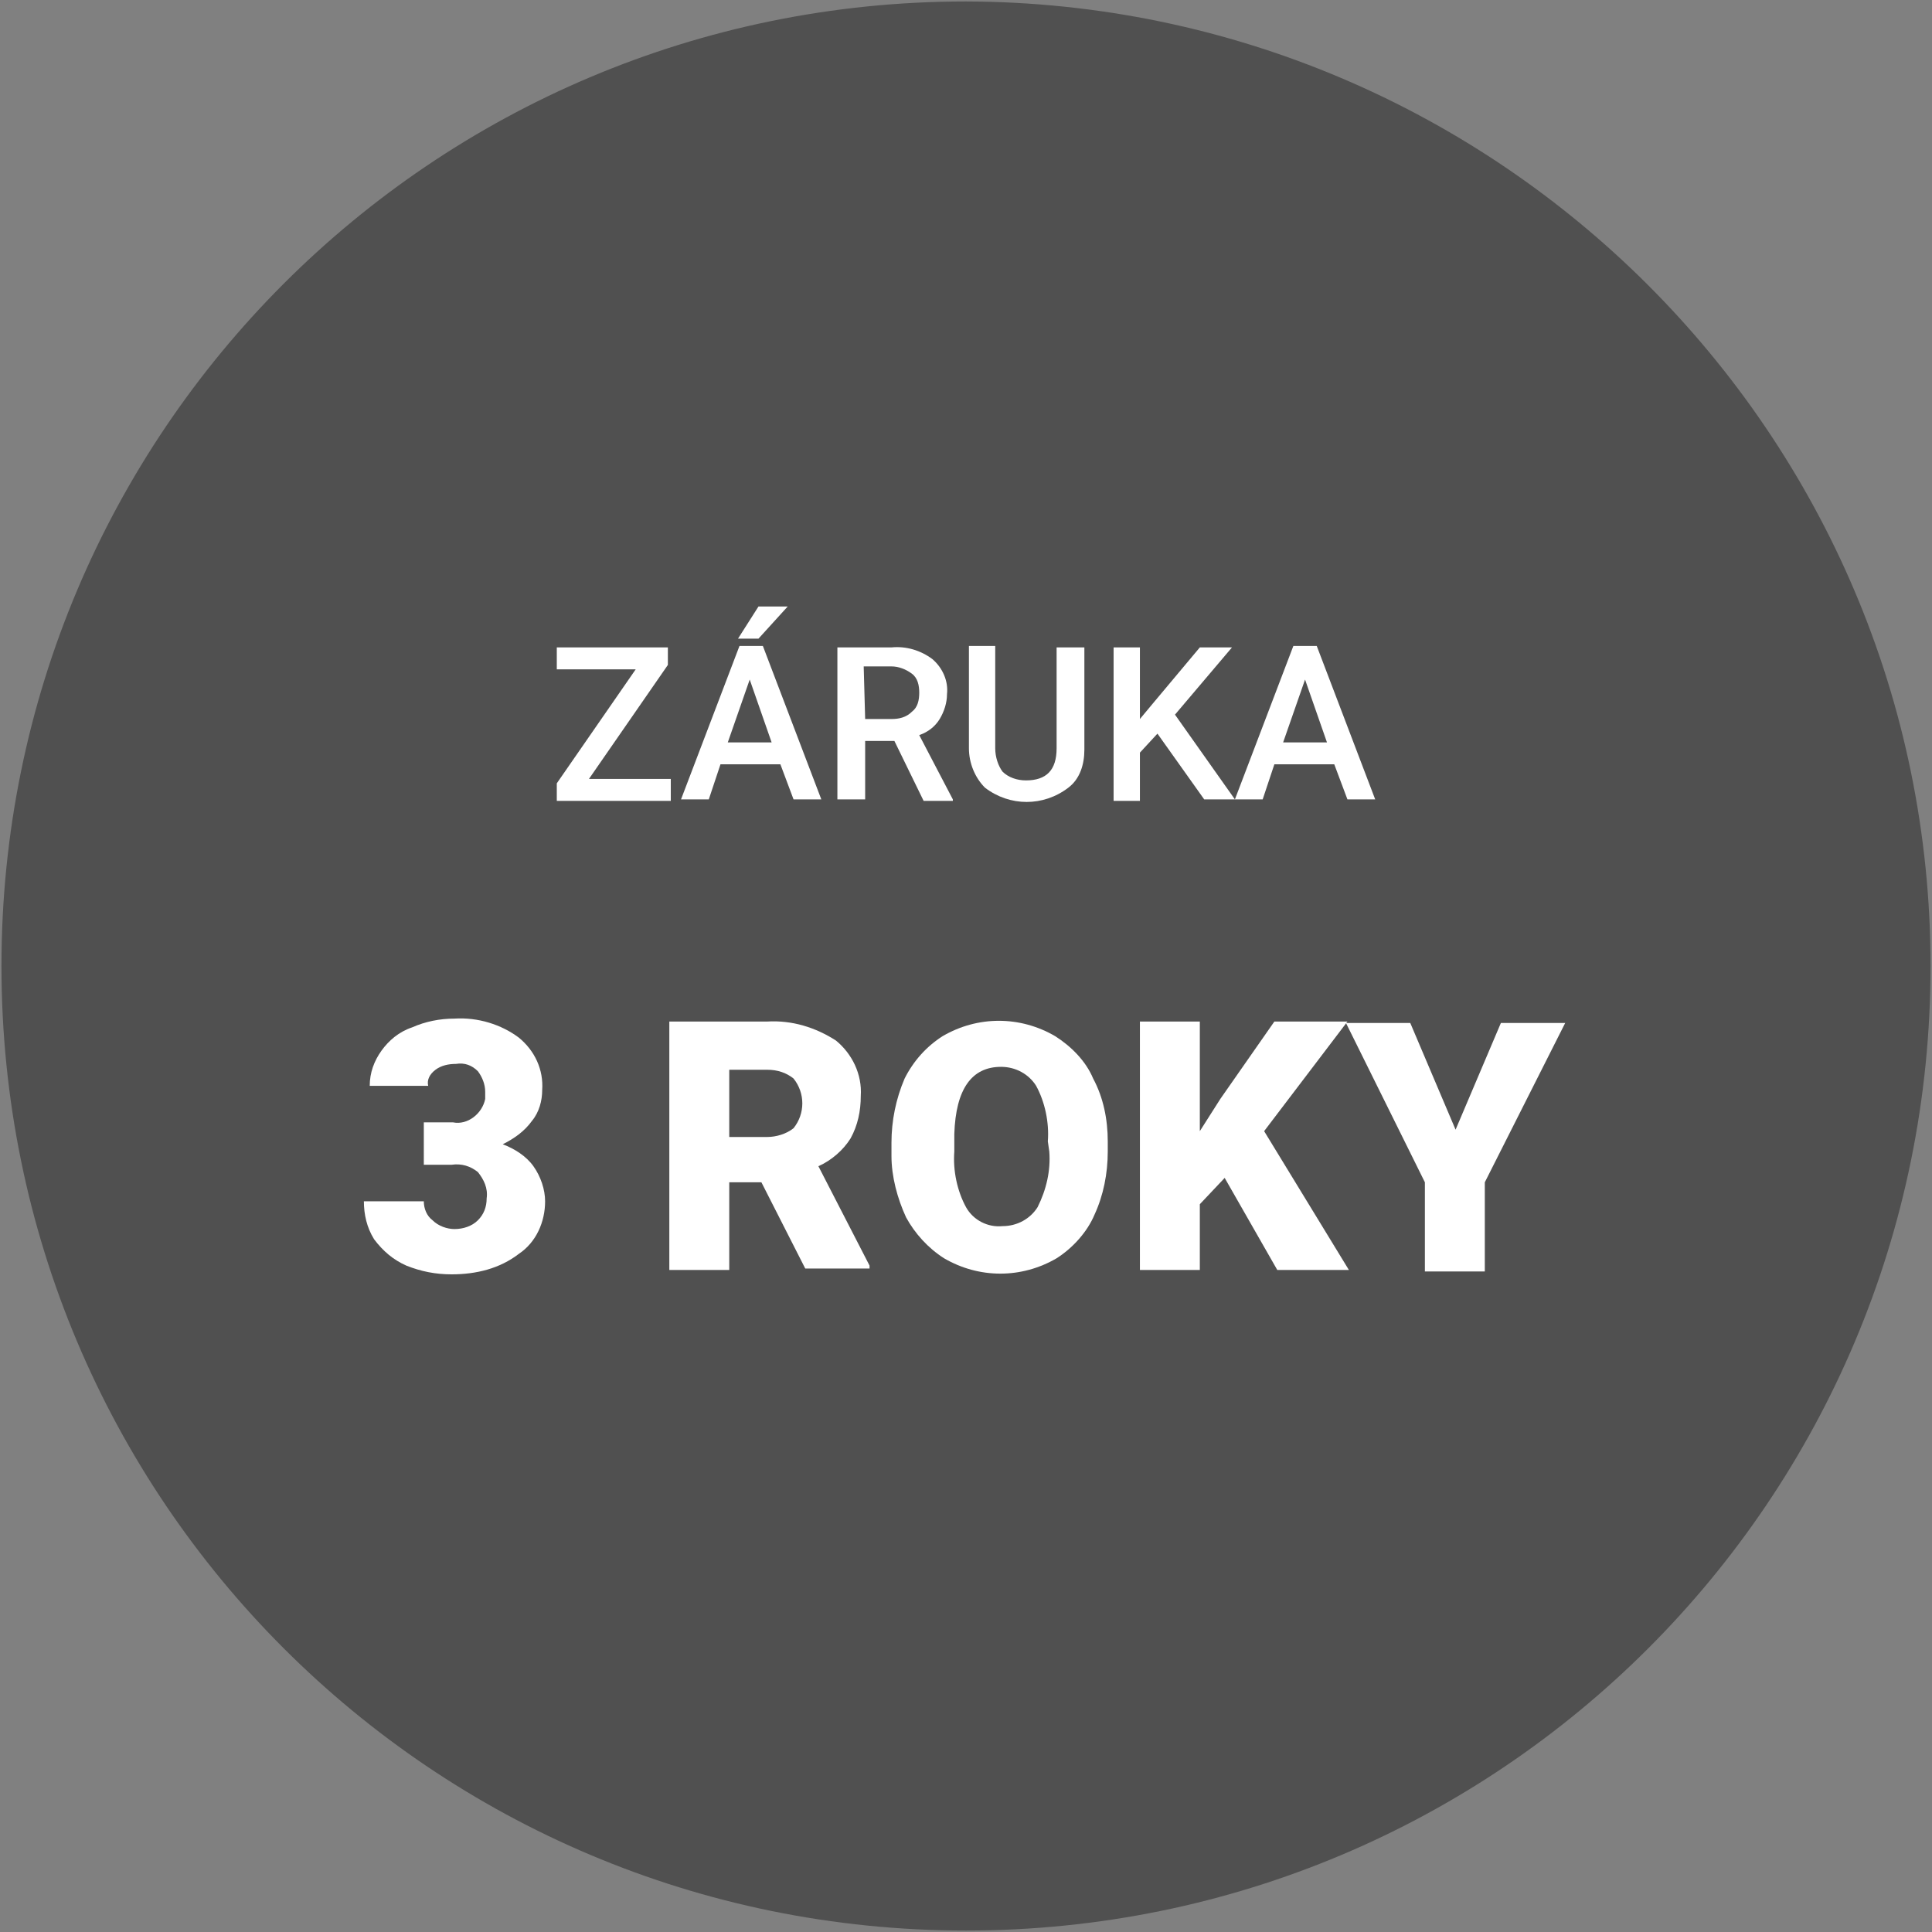
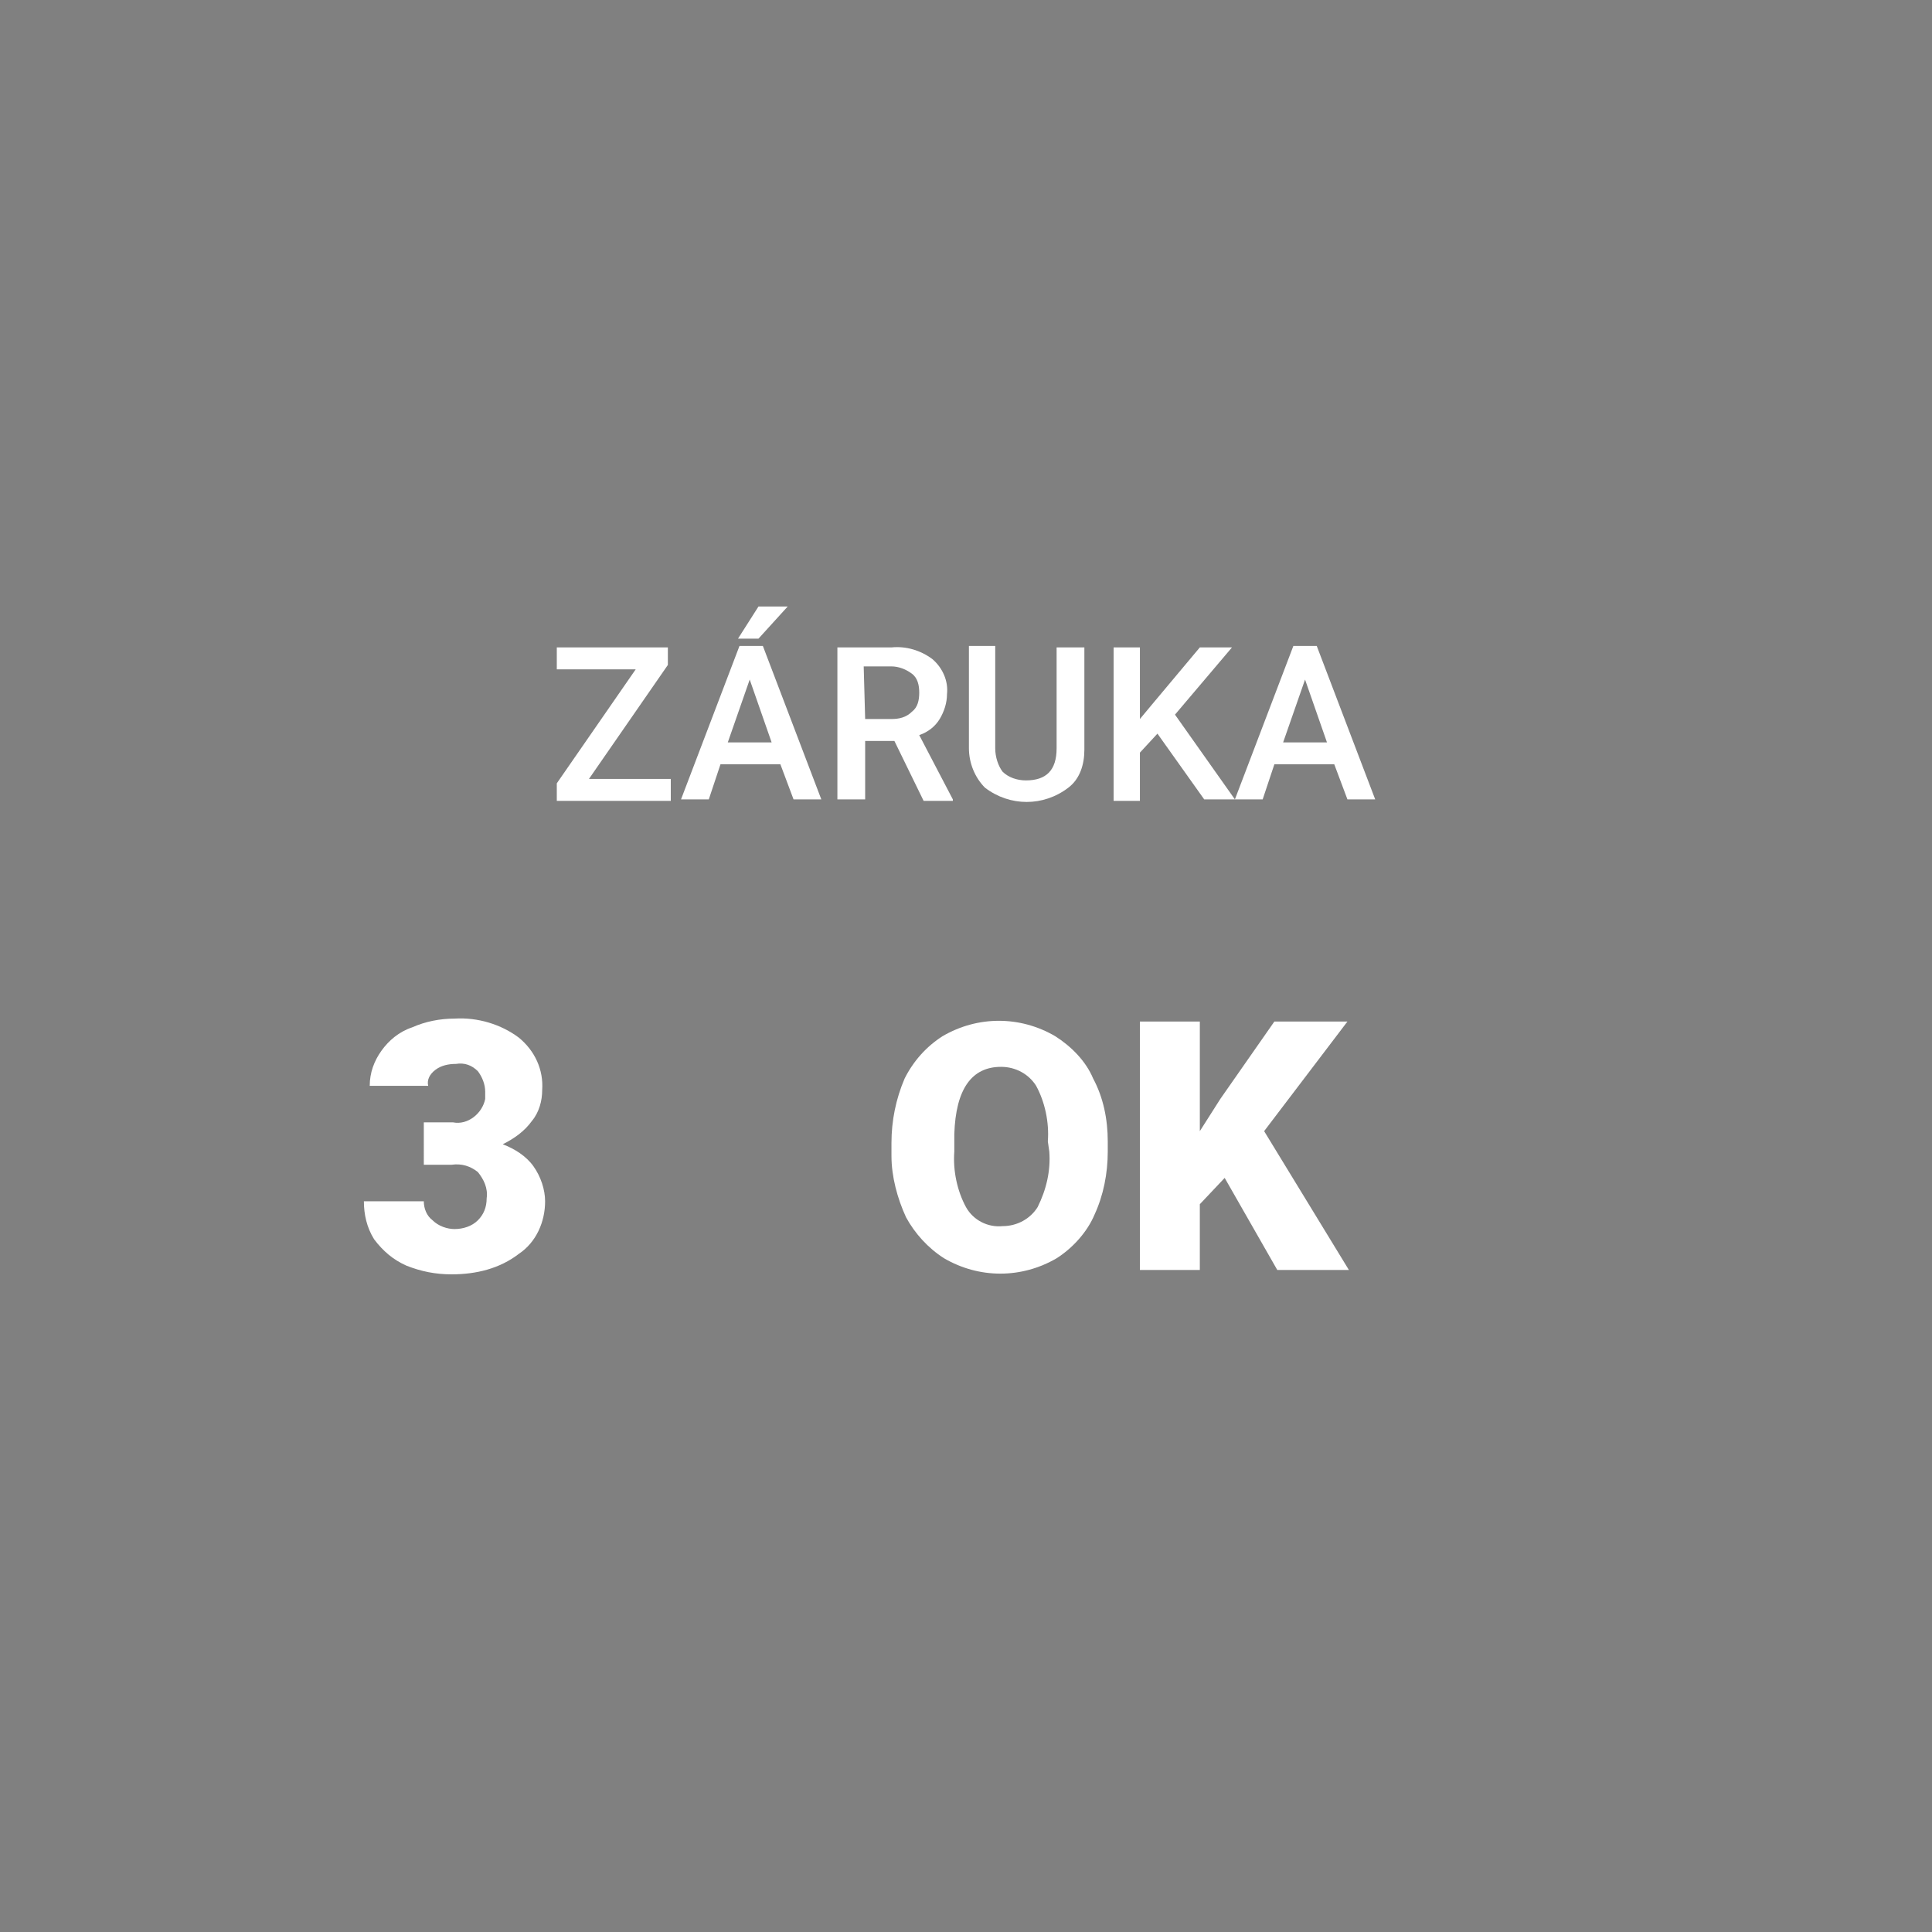
<svg xmlns="http://www.w3.org/2000/svg" version="1.1" id="Vrstva_1" x="0px" y="0px" viewBox="0 0 132.2 132.2" style="enable-background:new 0 0 132.2 132.2;" xml:space="preserve">
  <rect x="0" y="0" width="132.2" height="132.2" fill="#808080" stroke="none" />
  <style type="text/css">
	.st0{fill:#505050;}
	.st1{fill:#ffffff;}
</style>
-   <path class="st0" d="M66.1,0.1c-36.5,0-66,29.5-66,66s29.5,66,66,66s66-29.5,66-66l0,0C132.1,29.7,102.5,0.2,66.1,0.1z" />
  <g>
    <path class="st1" d="M40.3,53.3h5.6v1.5h-7.8v-1.2l5.4-7.8h-5.4v-1.5h7.6v1.2L40.3,53.3z" />
    <path class="st1" d="M53.4,52.3h-4.1l-0.8,2.4h-1.9l4-10.5h1.6l4,10.5h-1.9L53.4,52.3z M49.8,50.8h3l-1.5-4.3L49.8,50.8z    M51.9,41.5h2l-2,2.2h-1.4L51.9,41.5z" />
    <path class="st1" d="M61.2,50.7h-2v4h-1.9V44.3H61c1-0.1,2,0.2,2.8,0.8c0.7,0.6,1.1,1.5,1,2.4c0,0.6-0.2,1.2-0.5,1.7   c-0.3,0.5-0.8,0.9-1.4,1.1l2.3,4.4v0.1h-2L61.2,50.7z M59.2,49.2H61c0.5,0,1-0.1,1.4-0.5c0.4-0.3,0.5-0.8,0.5-1.3   c0-0.5-0.1-1-0.5-1.3c-0.4-0.3-0.9-0.5-1.4-0.5h-1.9L59.2,49.2z" />
    <path class="st1" d="M74.2,44.3v7c0,1-0.3,2-1.1,2.6c-1.7,1.3-4,1.3-5.7,0c-0.7-0.7-1.1-1.7-1.1-2.7v-7h1.8v7   c0,0.6,0.2,1.2,0.5,1.6c0.4,0.4,1,0.6,1.6,0.6c1.4,0,2.1-0.7,2.1-2.2v-6.9H74.2z" />
    <path class="st1" d="M79.2,50.2l-1.2,1.3v3.3h-1.8V44.3h1.8v4.9l1-1.2l3.1-3.7h2.2l-3.9,4.6l4.1,5.8h-2.1L79.2,50.2z" />
    <path class="st1" d="M91.3,52.3h-4.1l-0.8,2.4h-1.9l4-10.5h1.6l4,10.5h-1.9L91.3,52.3z M87.8,50.8h3l-1.5-4.3L87.8,50.8z" />
  </g>
  <g>
    <path class="st1" d="M29.1,76.8H31c1,0.2,2-0.6,2.2-1.6c0-0.2,0-0.4,0-0.5c0-0.5-0.2-1-0.5-1.4c-0.4-0.4-0.9-0.6-1.5-0.5   c-0.5,0-1,0.1-1.4,0.4c-0.4,0.3-0.6,0.7-0.5,1.1h-4c0-0.9,0.3-1.7,0.8-2.4c0.5-0.7,1.2-1.3,2.1-1.6c0.9-0.4,1.9-0.6,2.9-0.6   c1.6-0.1,3.2,0.4,4.4,1.3c1.1,0.9,1.7,2.2,1.6,3.6c0,0.7-0.2,1.5-0.7,2.1c-0.5,0.7-1.2,1.2-2,1.6c0.8,0.3,1.6,0.8,2.1,1.5   c0.5,0.7,0.8,1.6,0.8,2.4c0,1.4-0.6,2.8-1.8,3.6c-1.3,1-2.9,1.4-4.6,1.4c-1.1,0-2.1-0.2-3.1-0.6c-0.9-0.4-1.6-1-2.2-1.8   c-0.5-0.8-0.7-1.7-0.7-2.6H29c0,0.5,0.2,1,0.6,1.3c0.4,0.4,1,0.6,1.5,0.6c0.6,0,1.2-0.2,1.6-0.6c0.4-0.4,0.6-0.9,0.6-1.5   c0.1-0.7-0.2-1.3-0.6-1.8c-0.5-0.4-1.1-0.6-1.8-0.5h-1.9V76.8z" />
-     <path class="st1" d="M52.1,80.9h-2.2v6h-4.1v-17h6.7c1.7-0.1,3.3,0.4,4.7,1.3c1.1,0.9,1.8,2.3,1.7,3.8c0,1-0.2,2-0.7,2.9   c-0.5,0.8-1.3,1.5-2.2,1.9l3.5,6.8v0.2h-4.4L52.1,80.9z M49.9,77.8h2.6c0.6,0,1.3-0.2,1.8-0.6c0.8-1,0.8-2.4,0-3.4   c-0.5-0.4-1.1-0.6-1.8-0.6h-2.6L49.9,77.8z" />
    <path class="st1" d="M75.8,78.8c0,1.5-0.3,3-0.9,4.3c-0.5,1.2-1.5,2.3-2.6,3c-2.4,1.4-5.3,1.4-7.7,0c-1.1-0.7-2-1.7-2.6-2.8   c-0.6-1.3-1-2.8-1-4.2v-0.9c0-1.5,0.3-3,0.9-4.4c0.6-1.2,1.5-2.2,2.6-2.9c2.4-1.4,5.3-1.4,7.7,0c1.1,0.7,2.1,1.7,2.6,2.9   c0.7,1.3,1,2.8,1,4.3L75.8,78.8z M71.7,78.1c0.1-1.3-0.2-2.7-0.8-3.8c-0.5-0.8-1.4-1.3-2.4-1.3c-2,0-3.1,1.5-3.2,4.6v1.2   c-0.1,1.3,0.2,2.7,0.8,3.8c0.5,0.9,1.5,1.4,2.5,1.3c1,0,1.9-0.5,2.4-1.3c0.6-1.2,0.9-2.5,0.8-3.8L71.7,78.1z" />
    <path class="st1" d="M83.8,80.6l-1.7,1.8v4.5H78v-17h4.1v7.5l1.4-2.2l3.7-5.3h5l-5.7,7.5l5.8,9.5h-4.9L83.8,80.6z" />
-     <path class="st1" d="M99.6,77.3l3.1-7.3h4.4l-5.5,10.9v6.1h-4.1v-6.1L92.1,70h4.4L99.6,77.3z" />
  </g>
</svg>